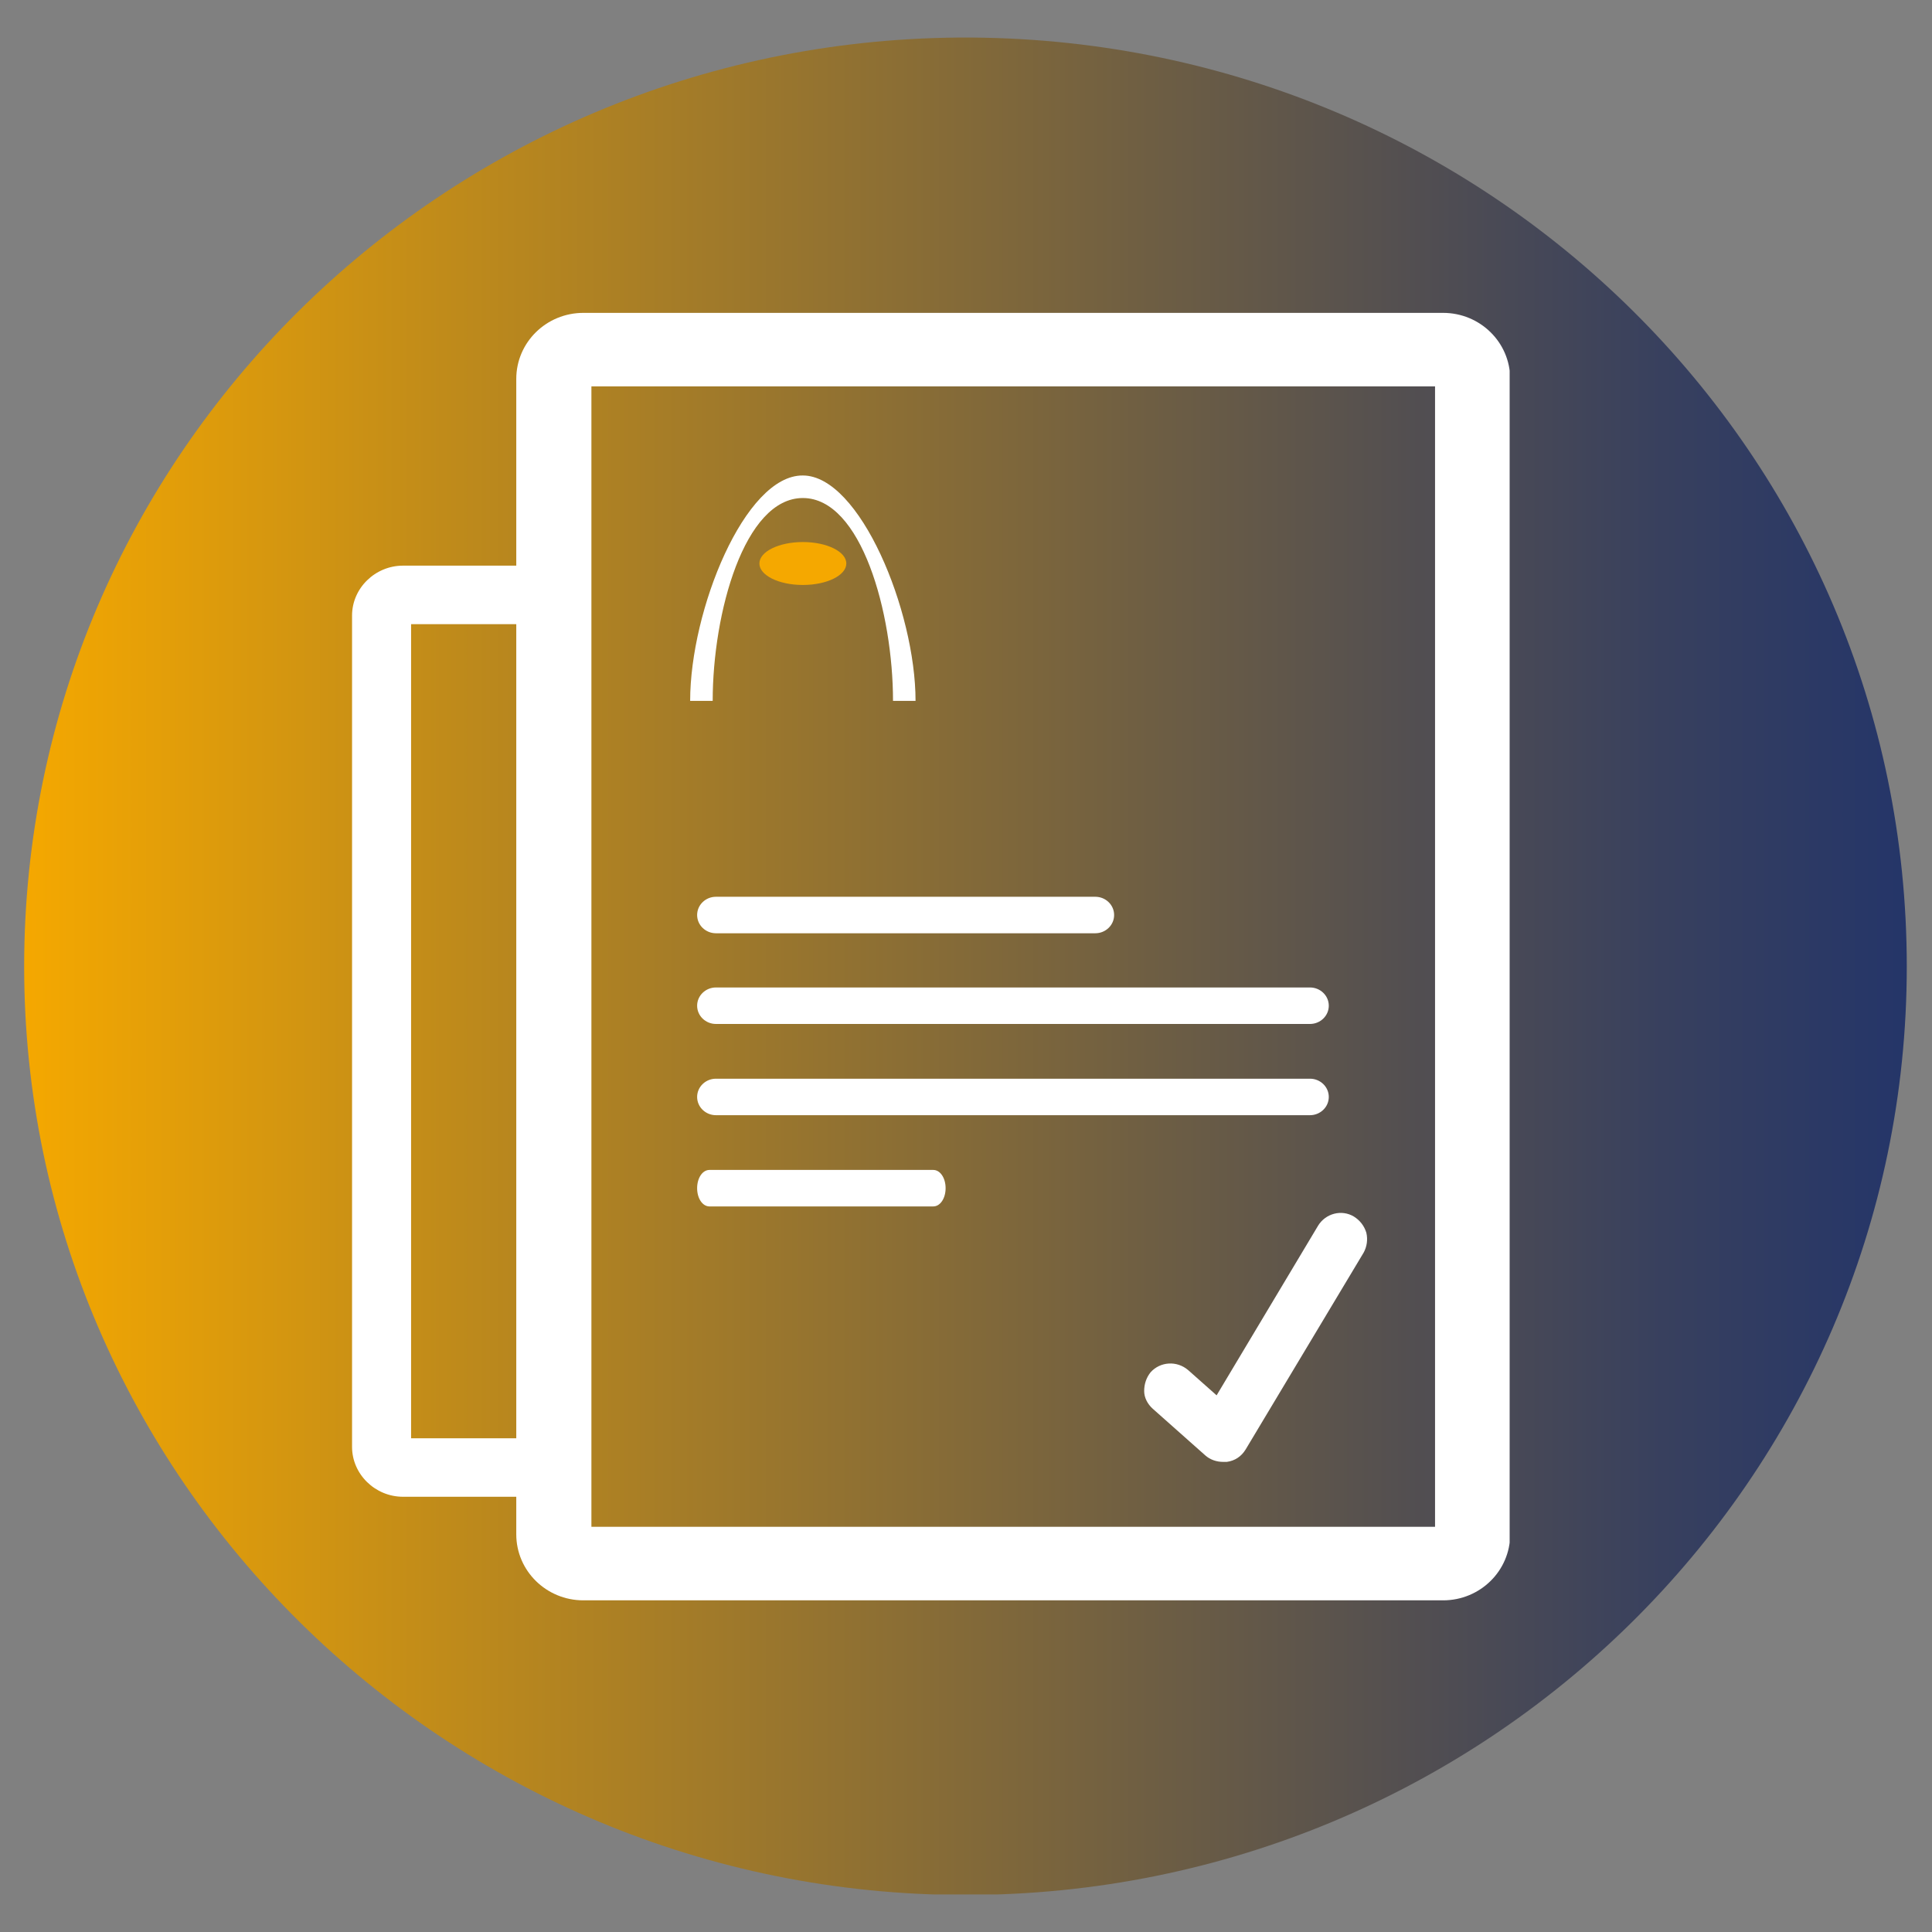
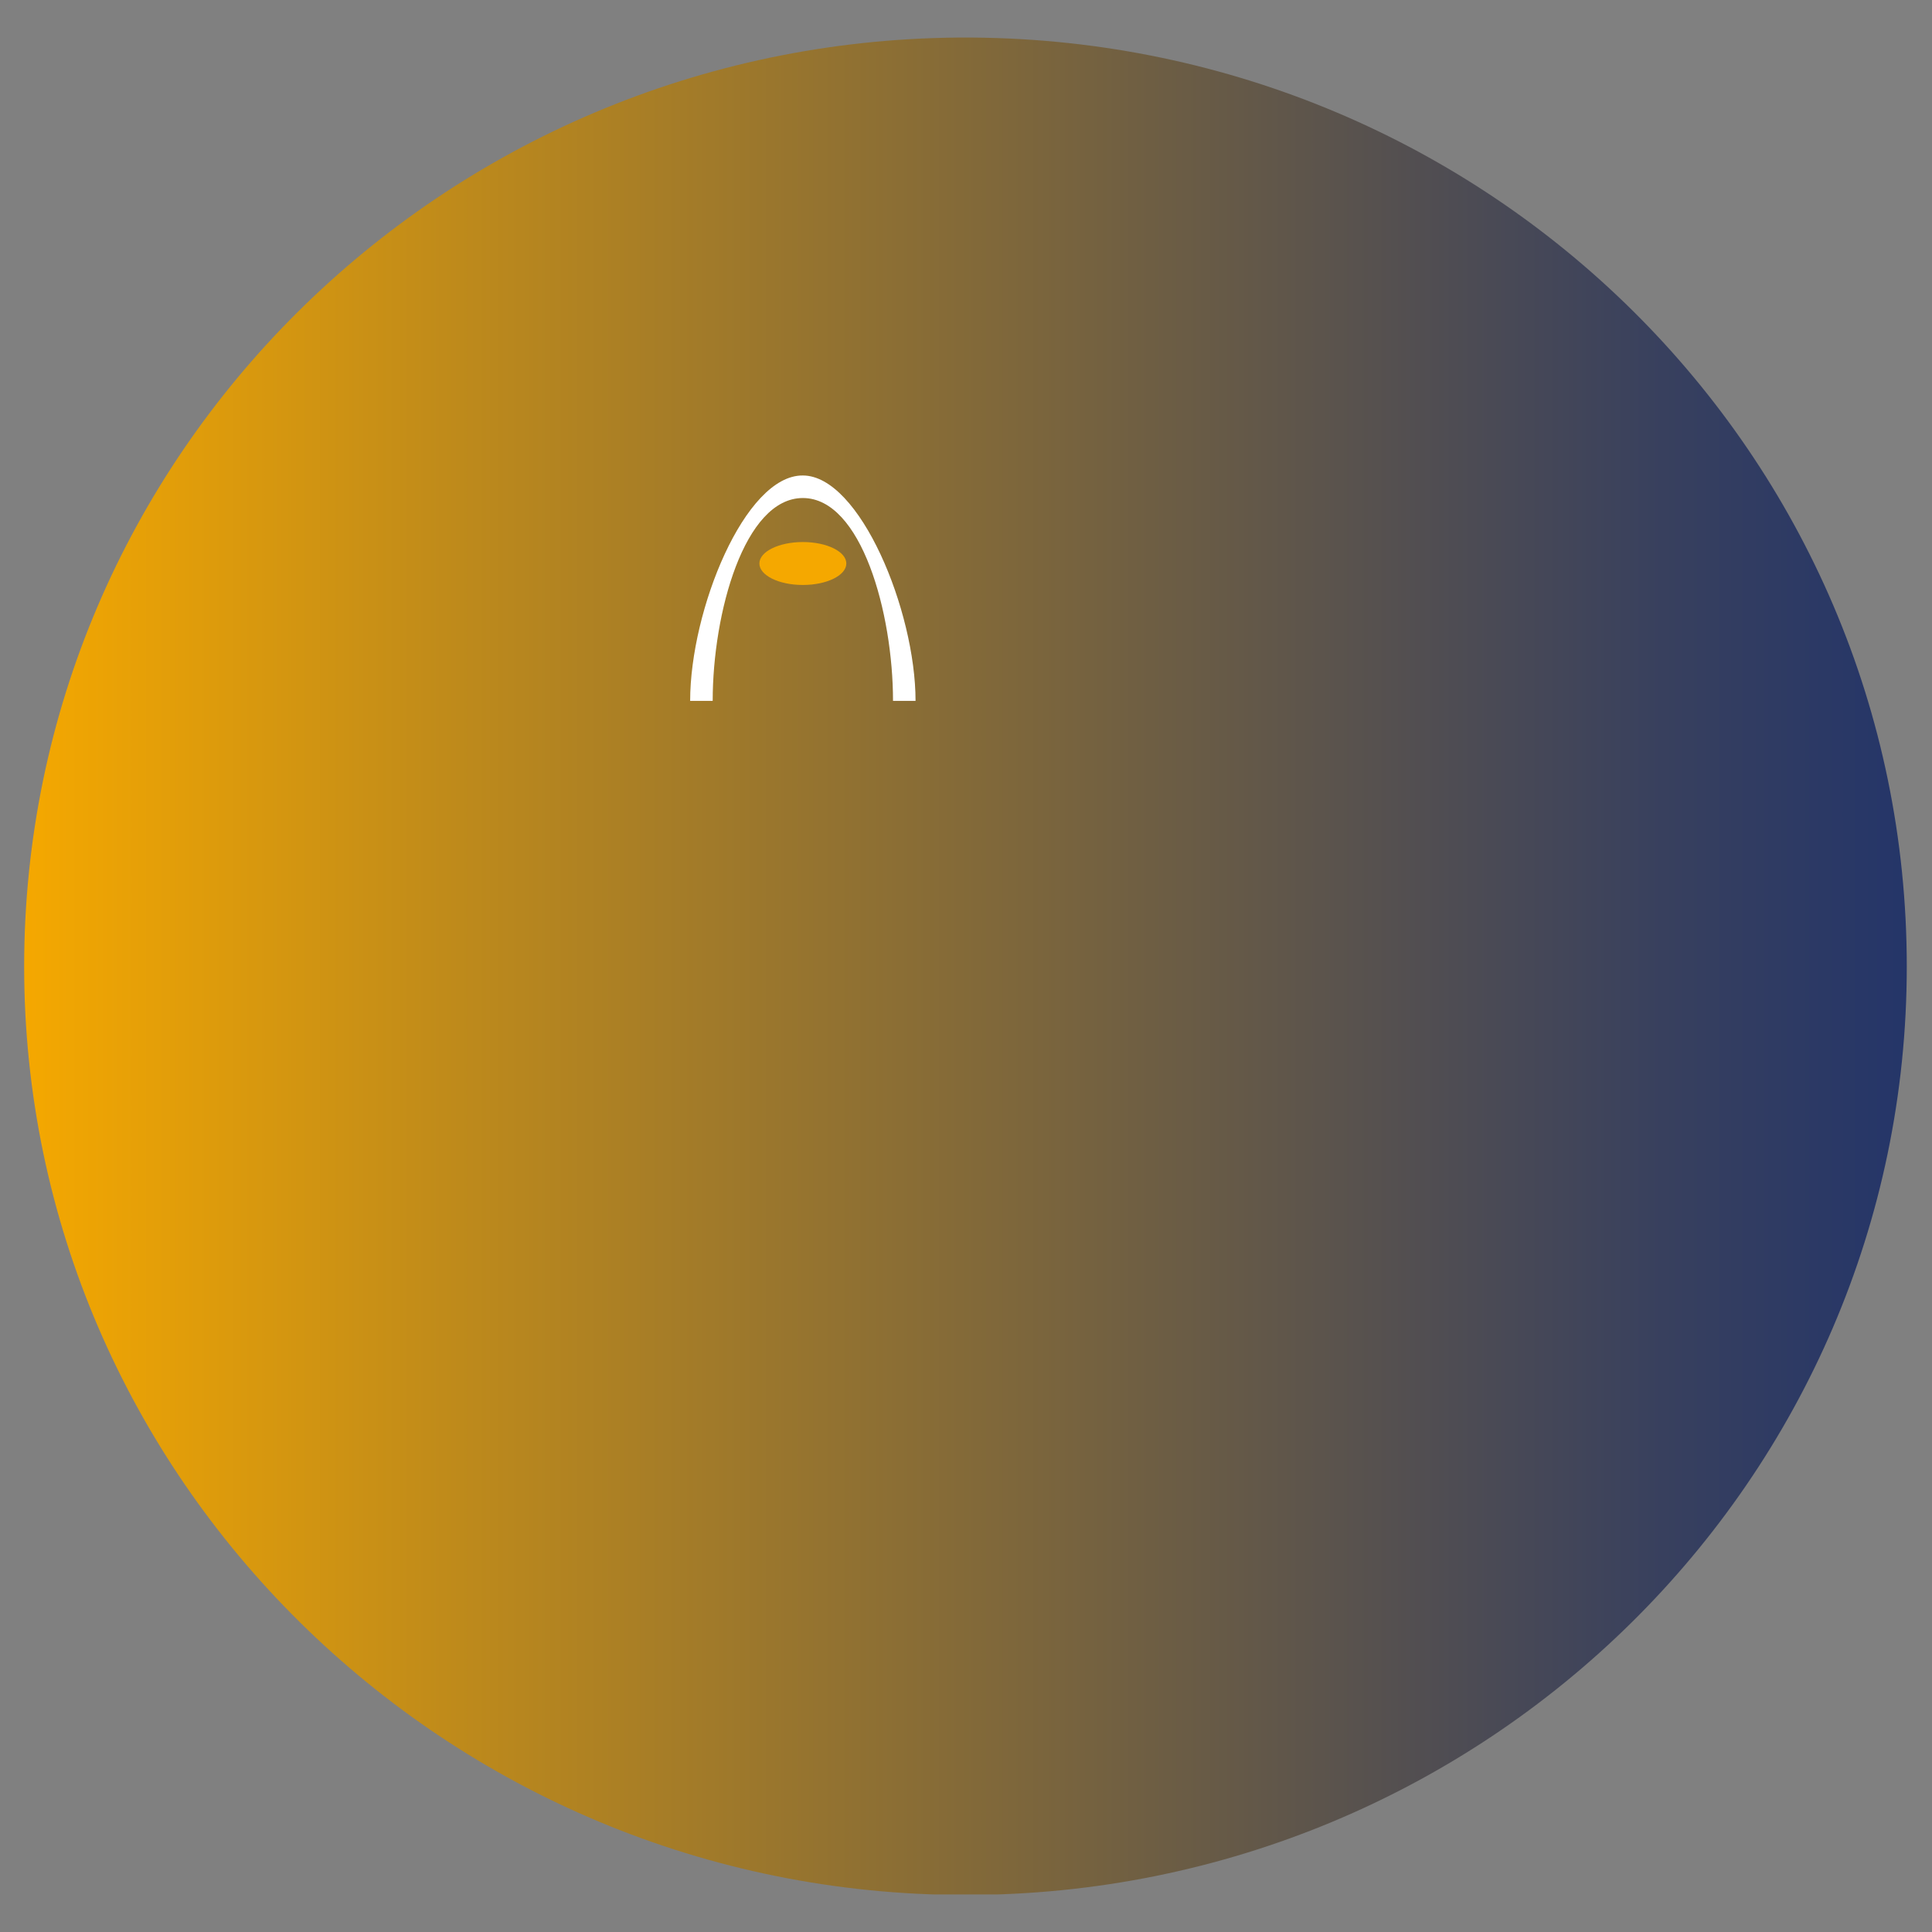
<svg xmlns="http://www.w3.org/2000/svg" id="Capa_1" viewBox="0 0 36 36">
  <rect x="0" y="0" width="36" height="36" fill="#808080" stroke="none" />
  <defs>
    <style>.cls-1{fill:none;}.cls-2{clip-path:url(#clippath);}.cls-3{fill:#f5a800;}.cls-4{fill:#fff;}.cls-5{clip-path:url(#clippath-2);}.cls-6{fill:url(#Degradado_sin_nombre_2);}</style>
    <clipPath id="clippath">
      <path class="cls-1" d="M17.85,.7C8.23,.78,.45,8.5,.45,18.01s7.85,17.3,17.54,17.3,17.54-7.75,17.54-17.3S27.75,.78,18.13,.7h-.28Z" />
    </clipPath>
    <linearGradient id="Degradado_sin_nombre_2" x1="-50.6" y1="409.3" x2="-49.96" y2="409.3" gradientTransform="translate(2773.53 22449.1) scale(54.8 -54.8)" gradientUnits="userSpaceOnUse">
      <stop offset="0" stop-color="#f5a800" />
      <stop offset=".22" stop-color="#c08b1a" />
      <stop offset=".6" stop-color="#6c5d44" />
      <stop offset=".86" stop-color="#38405e" />
      <stop offset=".99" stop-color="#243569" />
      <stop offset="1" stop-color="#243569" />
    </linearGradient>
    <clipPath id="clippath-2">
-       <rect class="cls-1" x="6.56" y="5.83" width="21.57" height="23.99" />
-     </clipPath>
+       </clipPath>
  </defs>
  <g class="cls-2">
    <rect class="cls-6" x=".45" y=".7" width="35.08" height="34.6" />
  </g>
  <g>
    <g class="cls-5">
      <path class="cls-4" d="M26.91,7.06V28.59s-.01,.03-.03,.03H10.87s-.03-.01-.03-.03V7.06s.01-.03,.03-.03H26.89s.03,.01,.03,.03m-.03-1.06H10.87c-.59,0-1.07,.47-1.07,1.06V28.59c0,.58,.48,1.06,1.07,1.06H26.89c.59,0,1.07-.47,1.07-1.06V7.06c0-.58-.48-1.06-1.07-1.06" />
      <path class="cls-4" d="M26.88,7.2h0ZM11.02,28.45h15.72V7.2H11.02V28.45Zm15.87,.34H10.87c-.11,0-.2-.09-.2-.2V7.06c0-.11,.09-.2,.2-.2H26.89c.05,0,.1,.02,.14,.06,.04,.04,.06,.09,.06,.14V28.59c0,.11-.09,.2-.2,.2M10.87,6.17c-.5,0-.9,.4-.9,.89V28.59c0,.49,.4,.89,.9,.89H26.89c.5,0,.9-.4,.9-.89V7.06c0-.49-.41-.89-.9-.89H10.87ZM26.89,29.82H10.87c-.69,0-1.25-.55-1.25-1.23V7.06c0-.68,.56-1.23,1.25-1.23H26.89c.69,0,1.25,.55,1.25,1.23V28.59c0,.68-.56,1.23-1.25,1.23" />
-       <path class="cls-4" d="M13.34,18.46h11.07c.16,0,.29,.13,.29,.29s-.13,.29-.29,.29H13.34c-.16,0-.29-.13-.29-.29s.13-.29,.29-.29" />
      <path class="cls-4" d="M13.34,18.51c-.13,0-.23,.1-.23,.23s.1,.23,.23,.23h11.07c.13,0,.23-.1,.23-.23s-.1-.23-.23-.23H13.34Zm11.07,.57H13.34c-.19,0-.35-.15-.35-.34s.16-.34,.35-.34h11.07c.19,0,.35,.15,.35,.34s-.16,.34-.35,.34" />
      <path class="cls-4" d="M13.34,20.16h11.07c.16,0,.29,.13,.29,.29s-.13,.29-.29,.29H13.34c-.16,0-.29-.13-.29-.29s.13-.29,.29-.29" />
      <path class="cls-4" d="M13.34,20.21c-.13,0-.23,.1-.23,.23s.1,.23,.23,.23h11.07c.13,0,.23-.1,.23-.23s-.1-.23-.23-.23H13.34Zm11.07,.57H13.34c-.19,0-.35-.15-.35-.34s.16-.34,.35-.34h11.07c.19,0,.35,.15,.35,.34s-.16,.34-.35,.34" />
      <path class="cls-4" d="M13.34,16.76h7.07c.16,0,.29,.13,.29,.29s-.13,.29-.29,.29h-7.07c-.16,0-.29-.13-.29-.29s.13-.29,.29-.29" />
-       <path class="cls-4" d="M13.34,16.82c-.13,0-.23,.1-.23,.23s.1,.23,.23,.23h7.07c.13,0,.23-.1,.23-.23s-.1-.23-.23-.23h-7.07Zm7.07,.57h-7.07c-.19,0-.35-.15-.35-.34s.16-.34,.35-.34h7.07c.19,0,.35,.15,.35,.34s-.16,.34-.35,.34" />
-       <path class="cls-4" d="M13.22,21.85h4.17c.1,0,.17,.13,.17,.29s-.08,.29-.17,.29h-4.17c-.09,0-.17-.13-.17-.29s.08-.29,.17-.29" />
-       <path class="cls-4" d="M13.22,21.91c-.05,0-.11,.1-.11,.23s.06,.23,.11,.23h4.17c.05,0,.11-.1,.11-.23s-.06-.23-.11-.23h-4.17Zm4.17,.57h-4.17c-.13,0-.23-.15-.23-.34s.1-.34,.23-.34h4.17c.13,0,.23,.15,.23,.34s-.1,.34-.23,.34" />
      <path class="cls-4" d="M22.79,27.06c-.08,0-.16-.03-.22-.08l-.98-.87c-.14-.12-.15-.32-.03-.46,.12-.13,.33-.14,.46-.03l.68,.6,1.99-3.32c.09-.15,.29-.21,.45-.11,.16,.09,.21,.29,.12,.44l-2.2,3.67c-.05,.08-.14,.14-.23,.15-.02,0-.03,0-.05,0" />
      <path class="cls-4" d="M21.81,25.71s-.09,.02-.12,.05c-.06,.07-.05,.17,.01,.23l.98,.87s.09,.05,.13,.04c.05,0,.09-.04,.12-.08l2.2-3.66s.03-.08,.02-.12c-.01-.04-.04-.08-.08-.1-.08-.05-.18-.02-.23,.06l-2.09,3.5-.83-.73s-.07-.04-.11-.04m.98,1.51c-.12,0-.24-.04-.33-.12l-.98-.87c-.1-.09-.16-.21-.16-.33,0-.13,.04-.25,.12-.35,.18-.2,.49-.22,.7-.04l.53,.47,1.89-3.16c.14-.23,.44-.31,.67-.17,.11,.07,.19,.17,.23,.3,.03,.13,.01,.26-.05,.37l-2.2,3.67c-.08,.13-.2,.21-.35,.23-.02,0-.05,0-.08,0" />
-       <path class="cls-4" d="M9.95,26.97h-2.45s-.02,0-.02-.02V11.47s0-.02,.02-.02h2.32c.02-.25,.04-.49,.04-.74h-2.36c-.43,0-.77,.34-.77,.76v15.48c0,.42,.35,.76,.77,.76h2.44c0-.25,0-.49,.01-.74" />
+       <path class="cls-4" d="M9.95,26.97h-2.45s-.02,0-.02-.02s0-.02,.02-.02h2.32c.02-.25,.04-.49,.04-.74h-2.36c-.43,0-.77,.34-.77,.76v15.48c0,.42,.35,.76,.77,.76h2.44c0-.25,0-.49,.01-.74" />
      <path class="cls-4" d="M7.51,10.89c-.33,0-.6,.26-.6,.59v15.48c0,.32,.27,.59,.6,.59h2.26v-.4h-2.26c-.11,0-.19-.08-.19-.19V11.47c0-.1,.09-.19,.19-.19h2.16c.01-.13,.02-.27,.02-.4h-2.18Zm2.61,17h-2.61c-.52,0-.95-.42-.95-.93V11.47c0-.51,.43-.93,.95-.93h2.53v.17c0,.26-.02,.52-.04,.76v.16h-2.34v15.17h2.47v.17c0,.25-.01,.49-.01,.74v.17Z" />
    </g>
    <g>
      <path class="cls-4" d="M12.86,13.06c0-1.69,1.02-4.21,2.1-4.2,1.06,0,2.1,2.52,2.1,4.2h-.42c0-1.64-.59-3.78-1.68-3.78-1.09,0-1.68,2.14-1.68,3.78h-.42Z" />
      <path class="cls-3" d="M15.77,10.5c0-.22-.36-.4-.81-.4s-.81,.18-.81,.4,.36,.4,.81,.4,.81-.18,.81-.4" />
    </g>
  </g>
</svg>